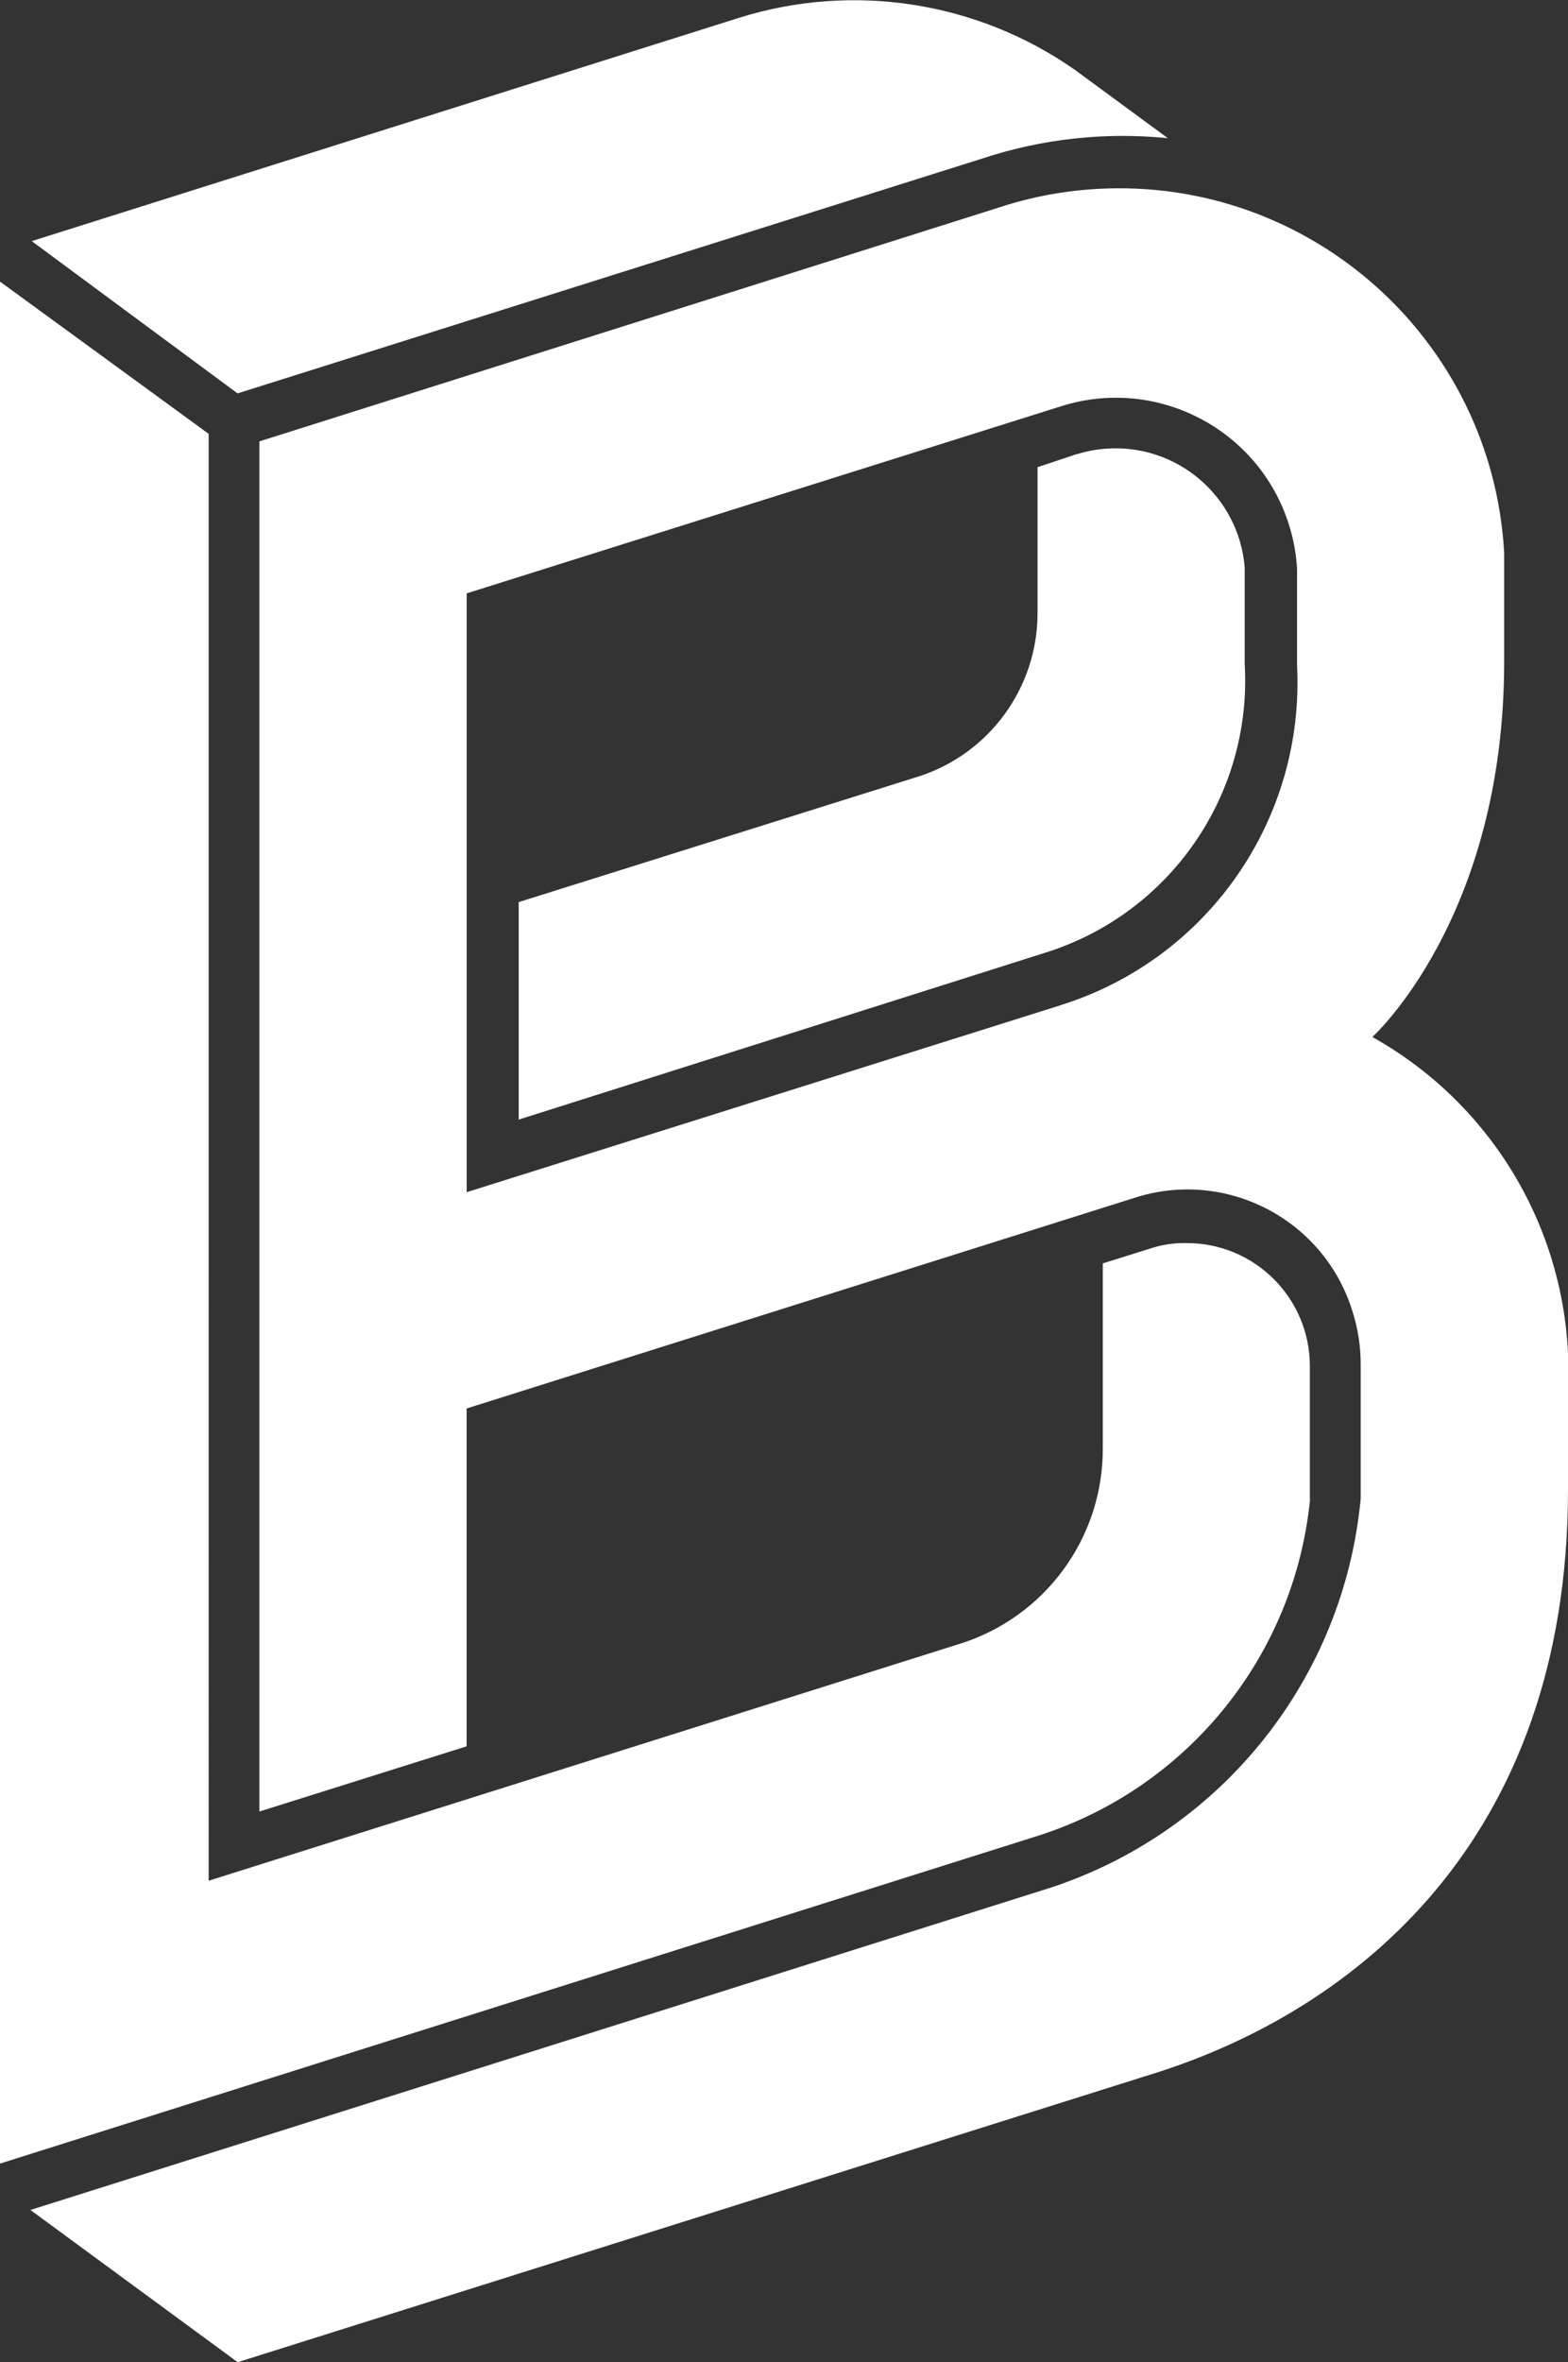
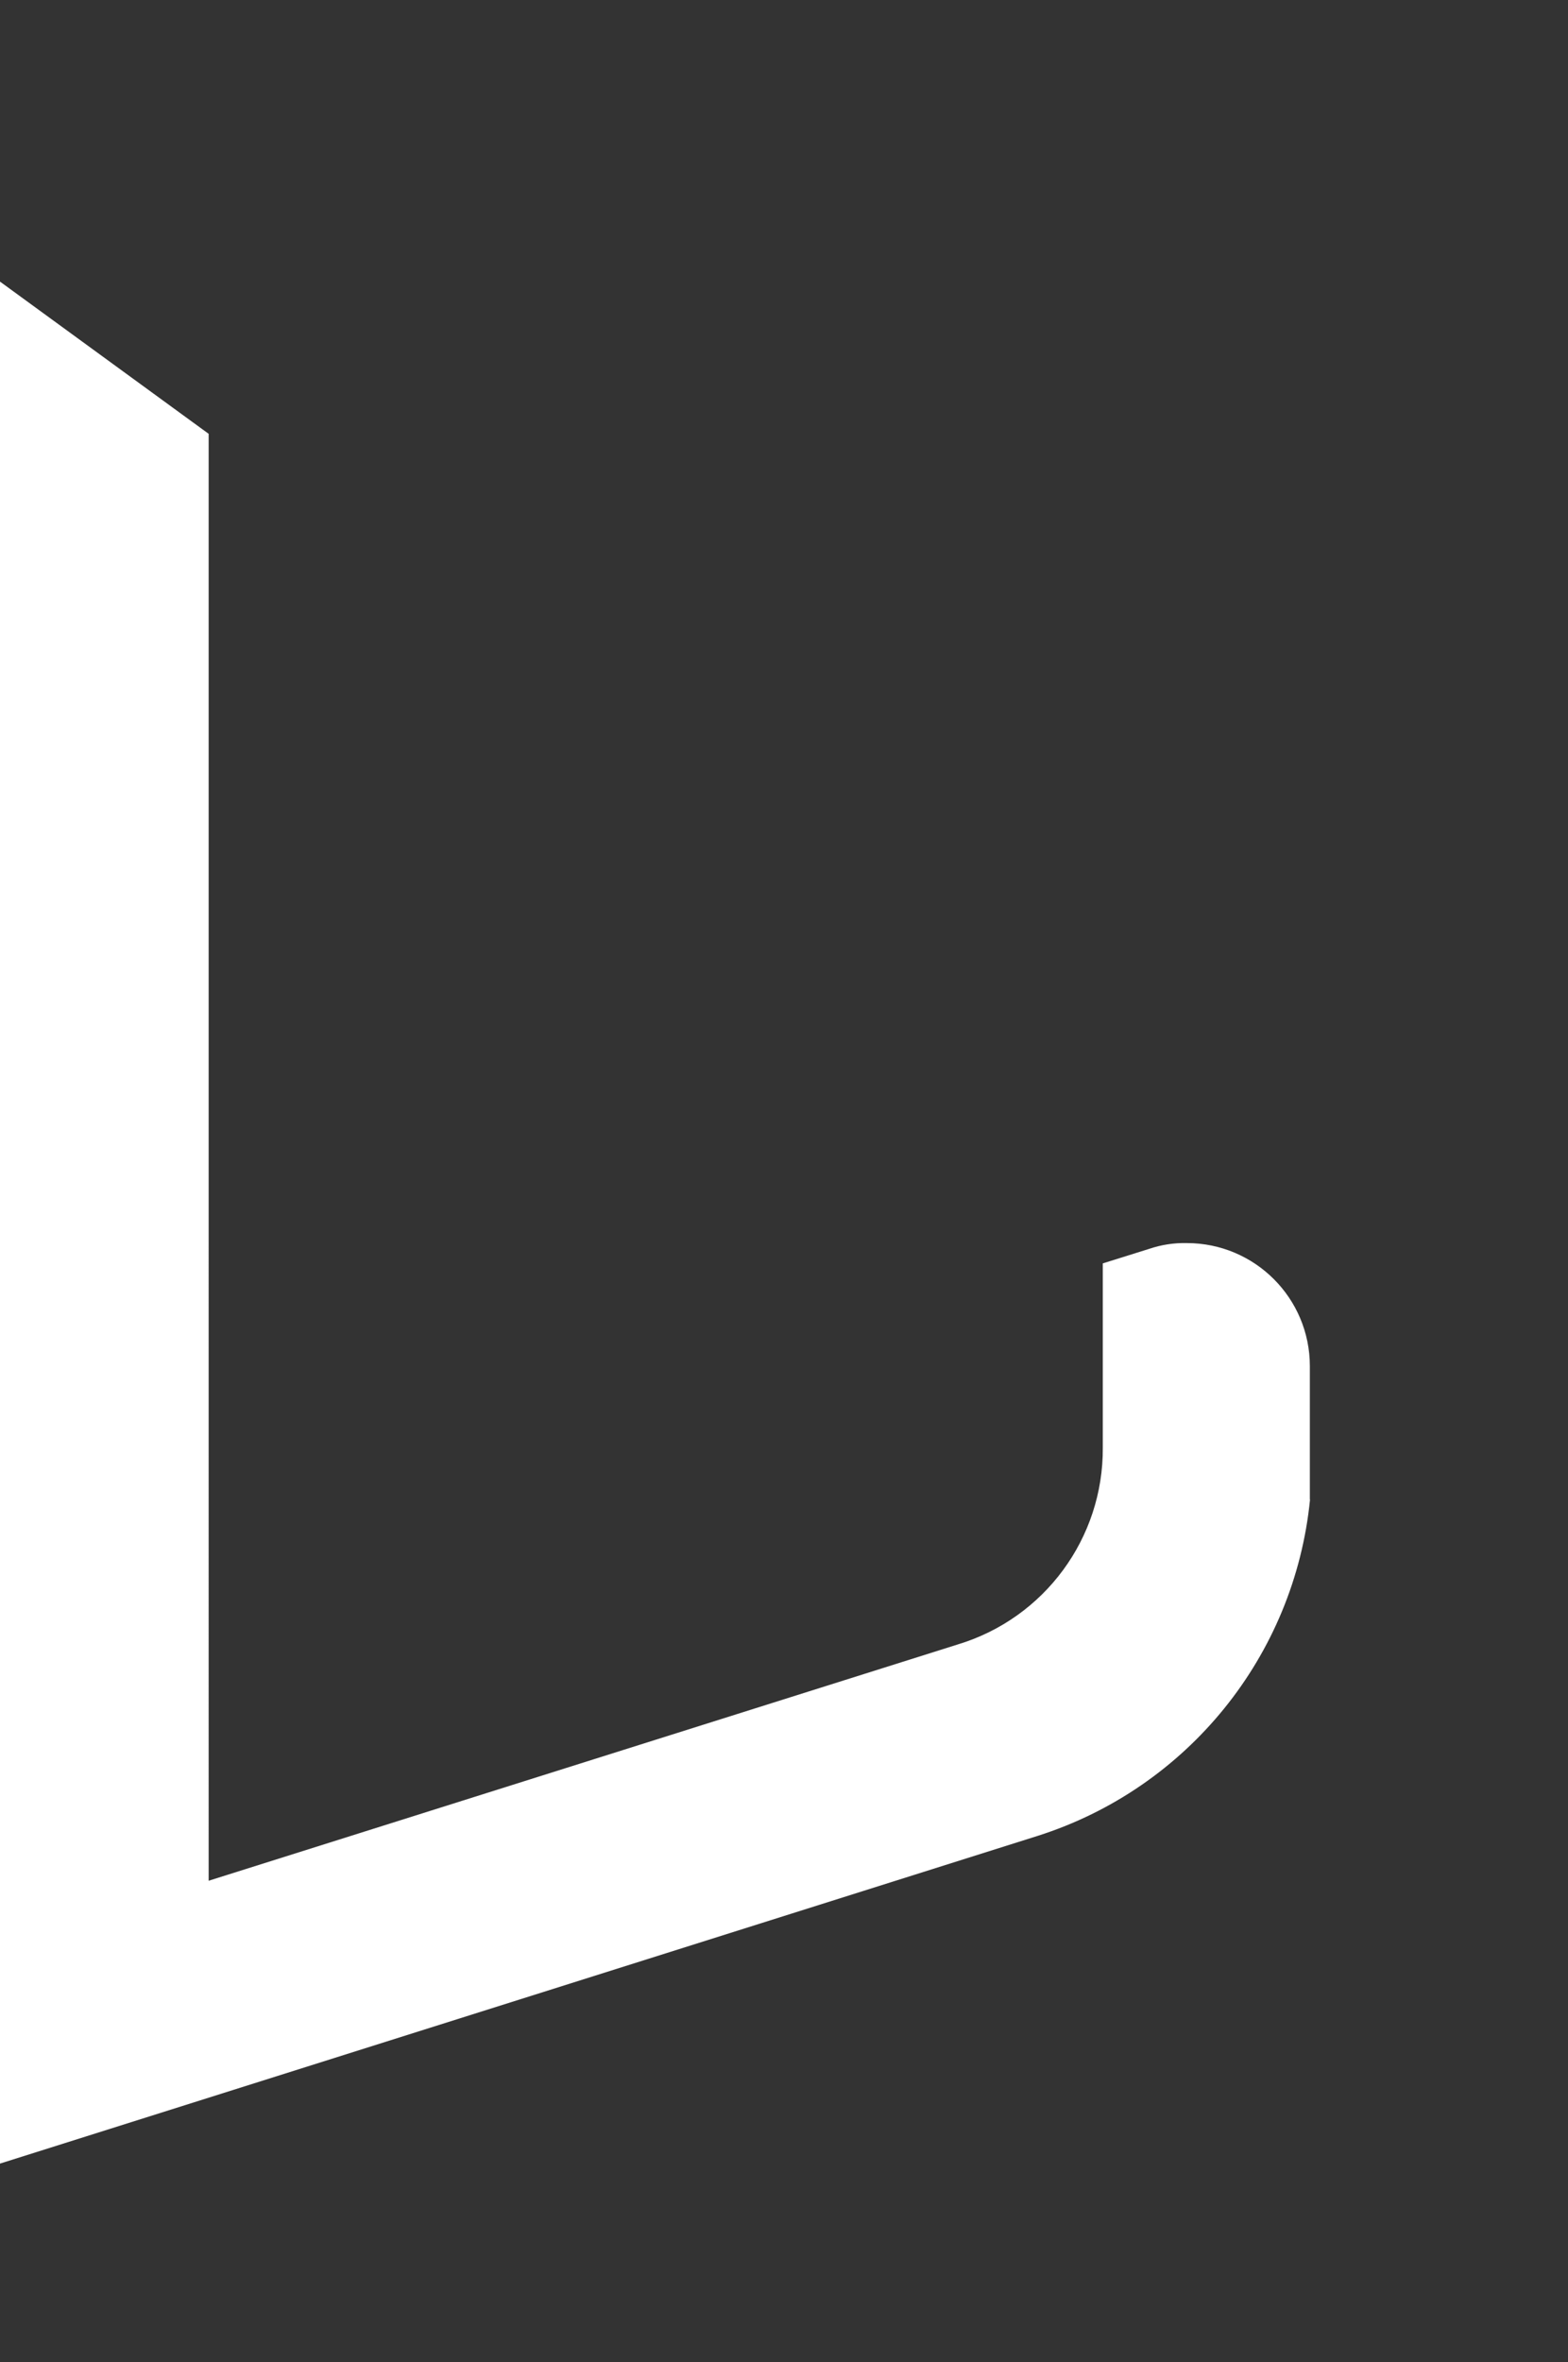
<svg xmlns="http://www.w3.org/2000/svg" id="uuid-00287733-7b5a-45bf-8b53-3392faf703ea" data-name="Ebene_1" viewBox="0 0 25.498 38.393">
  <rect x="0" y="0" width="25.498" height="38.393" fill="#333333" stroke="none" />
  <defs>
    <style>      .uuid-107a288f-3b9c-49f1-af06-c8a54038df2c {        fill: #fff;      }    </style>
  </defs>
-   <path class="uuid-107a288f-3b9c-49f1-af06-c8a54038df2c" d="M17.508,7.381l-.636.212v2.38c-.003,1.198-.772,2.261-1.909,2.639l-6.528,2.05v3.535l8.554-2.71c2.032-.631,3.373-2.565,3.252-4.689v-1.576c-.095-1.16-1.113-2.024-2.274-1.928-.156.013-.311.043-.46.09M3.863,6.394l12.112-3.818c.971-.321,1.999-.433,3.016-.33l-1.508-1.108C15.891.022,13.871-.291,12.016.29L.516,3.919l3.347,2.475Z" />
-   <path class="uuid-107a288f-3b9c-49f1-af06-c8a54038df2c" d="M22.316,16.855s2.144-1.932,2.144-6.1v-1.771c-.193-3.459-3.154-6.107-6.613-5.914-.548.031-1.09.133-1.611.305l-12.018,3.799v22.269l3.37-1.06v-5.491l10.84-3.417c1.472-.487,3.061.312,3.548,1.784.003.01.007.021.01.031.095.29.143.594.141.9v2.168c-.274,2.914-2.242,5.391-5.019,6.315L.495,35.919l3.37,2.474,14.964-4.713c3.158-1.013,6.669-3.723,6.669-9.473v-2.215c-.102-2.147-1.305-4.089-3.181-5.137M17.251,16.337l-9.662,3.04v-9.733l9.662-3.04c1.553-.494,3.213.364,3.707,1.917.075.234.12.477.134.722v1.579c.125,2.498-1.454,4.766-3.841,5.514" />
  <path class="uuid-107a288f-3b9c-49f1-af06-c8a54038df2c" d="M21.3,24.372v-2.168c0-1.105-.895-2-2-2-.208-.005-.416.027-.613.094l-.754.236v2.993c.011,1.471-.948,2.774-2.357,3.2l-12.183,3.841V7.051L0,4.577v30.588l16.873-5.326c2.436-.774,4.177-2.924,4.43-5.467" />
</svg>